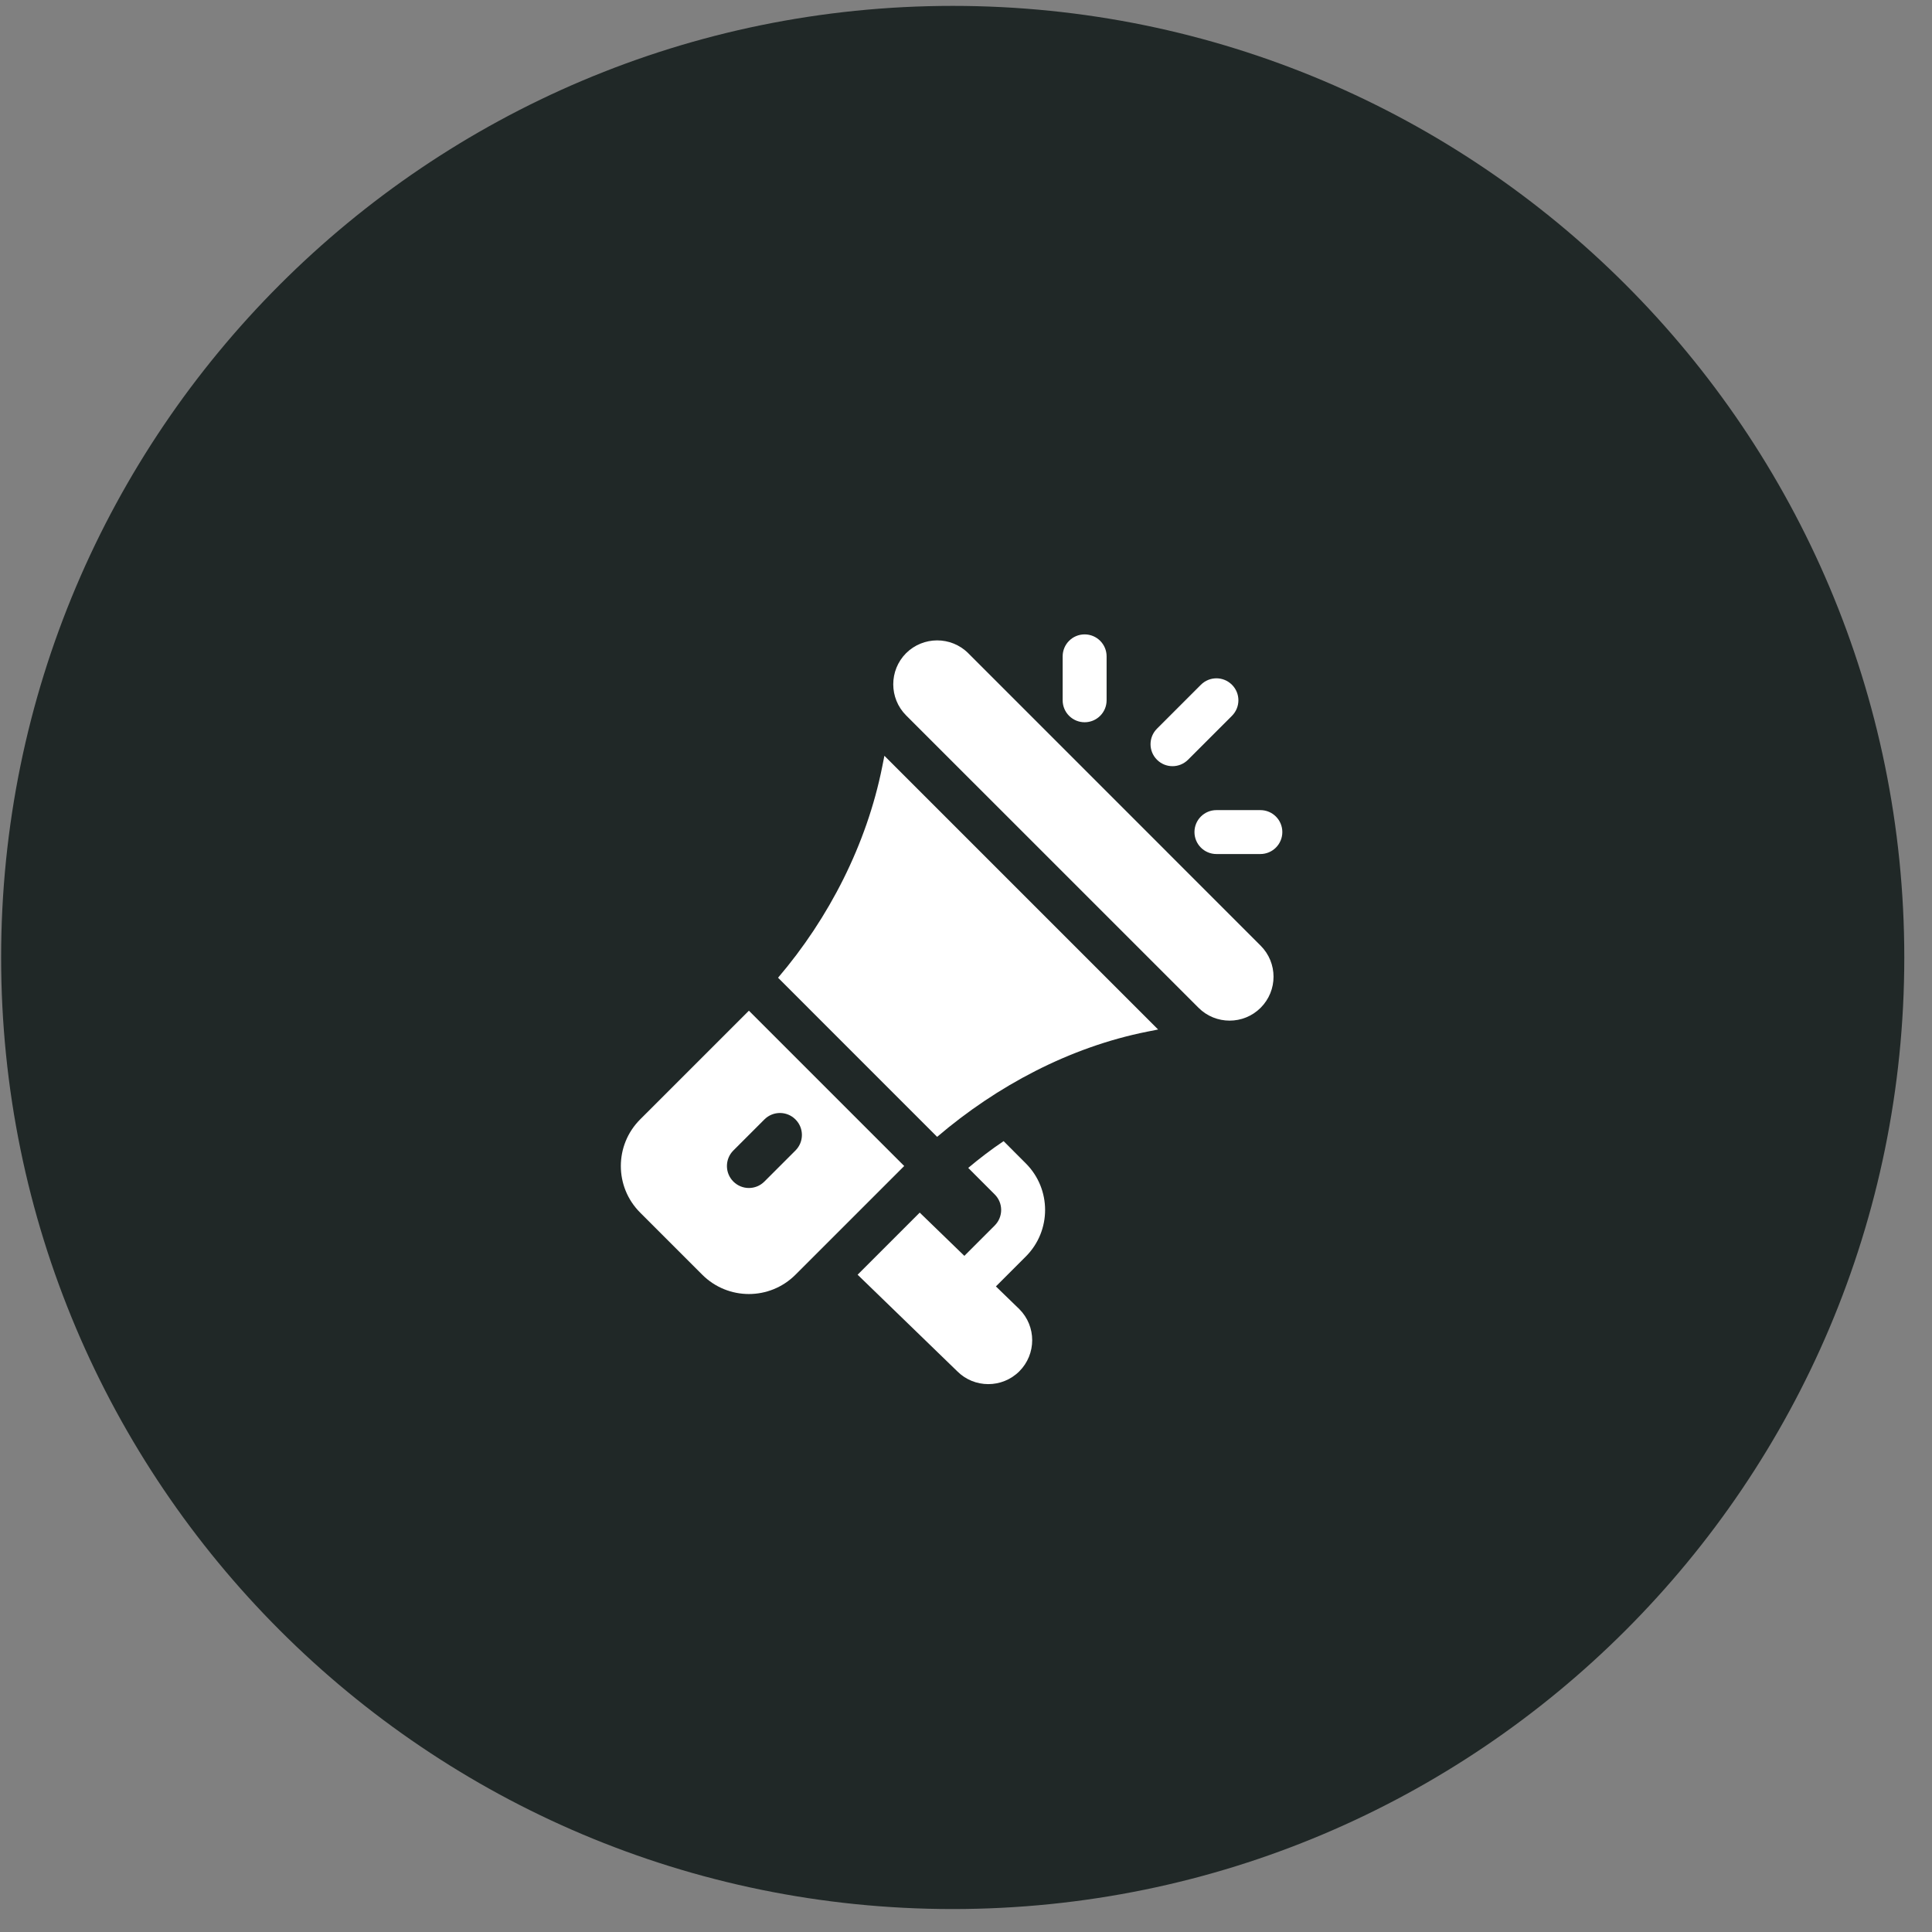
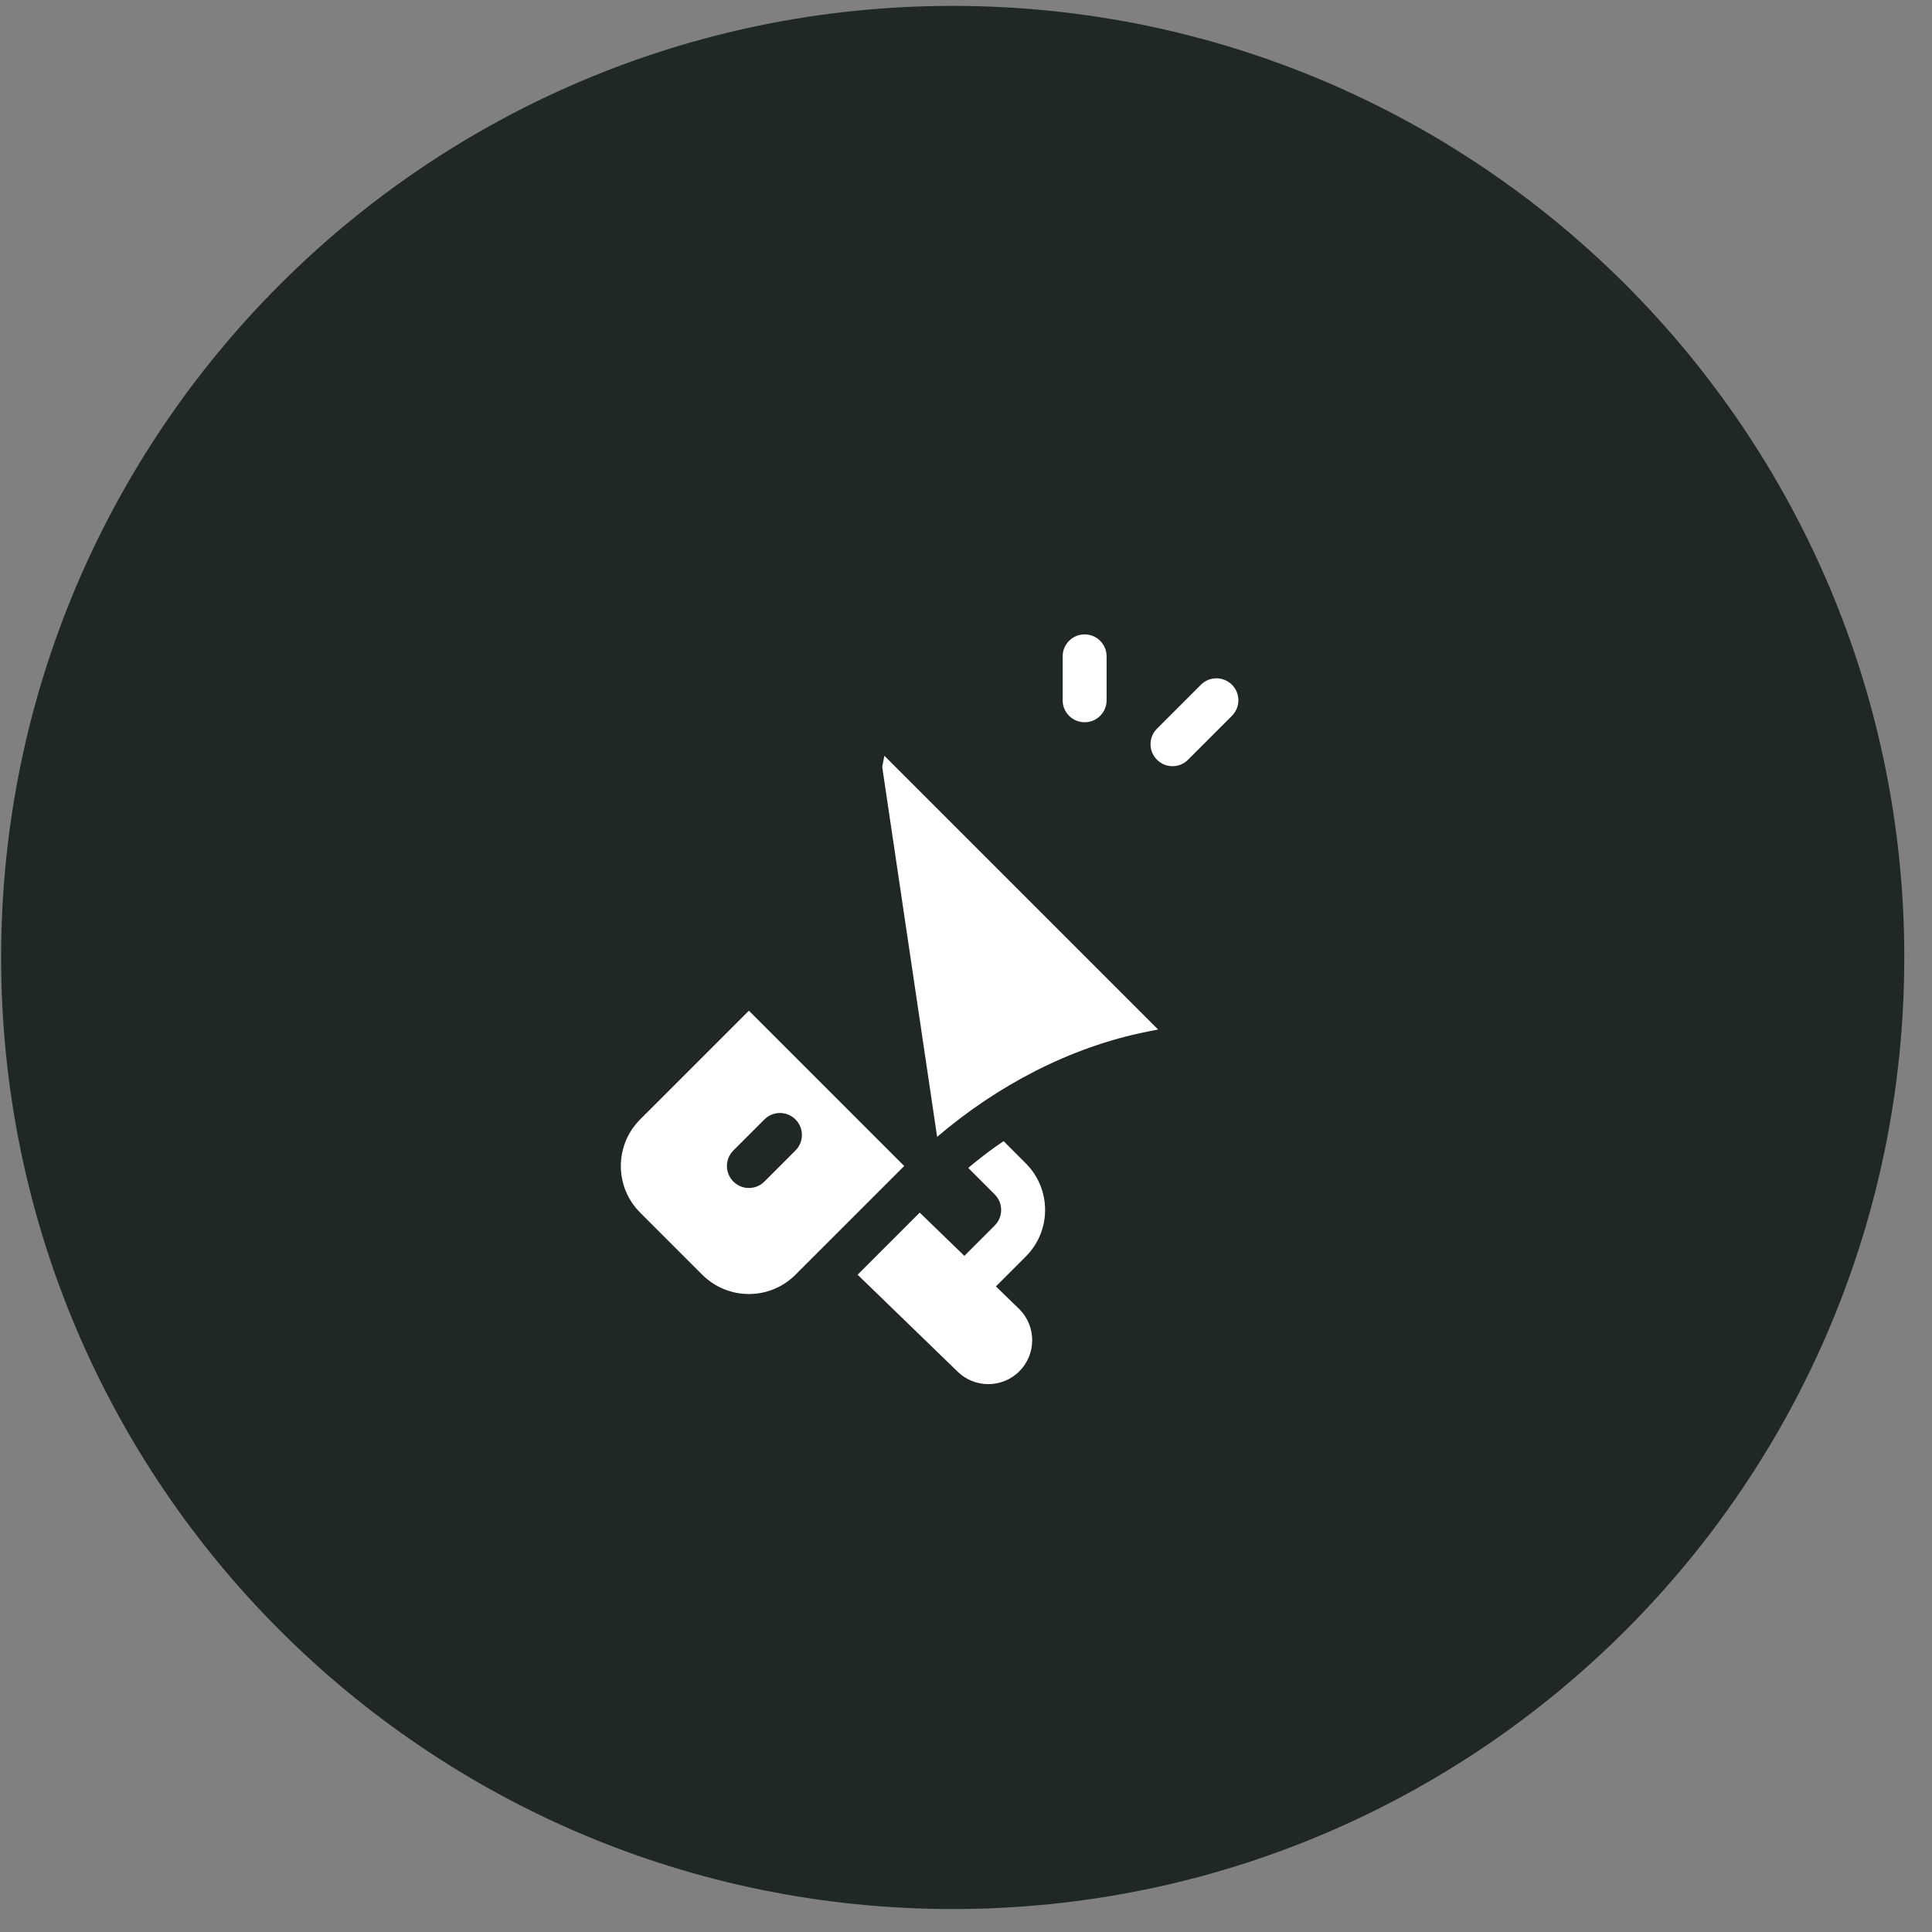
<svg xmlns="http://www.w3.org/2000/svg" width="67" height="67" viewBox="0 0 67 67" fill="none">
  <rect x="0" y="0" width="67" height="67" fill="#808080" stroke="none" />
  <path d="M33.039 66.204C51.264 66.204 66.039 51.43 66.039 33.204C66.039 14.979 51.264 0.204 33.039 0.204C14.814 0.204 0.039 14.979 0.039 33.204C0.039 51.43 14.814 66.204 33.039 66.204Z" fill="#202827" />
-   <path d="M43.718 32.795L33.578 22.653C32.98 22.056 32.013 22.064 31.422 22.652C30.829 23.247 30.829 24.214 31.422 24.808L41.564 34.949C42.158 35.543 43.124 35.543 43.718 34.949C44.314 34.353 44.314 33.391 43.718 32.795Z" fill="white" />
-   <path d="M30.67 26.21L30.594 26.593C30.056 29.282 28.749 31.837 26.982 33.907L32.499 39.425C34.57 37.658 37.09 36.316 39.779 35.778L40.162 35.702L30.67 26.21Z" fill="white" />
+   <path d="M30.67 26.21L30.594 26.593L32.499 39.425C34.57 37.658 37.09 36.316 39.779 35.778L40.162 35.702L30.67 26.21Z" fill="white" />
  <path d="M25.971 35.05L22.2 38.82C21.309 39.711 21.305 41.158 22.2 42.052L24.354 44.206C25.245 45.097 26.692 45.101 27.586 44.206L31.357 40.436L25.971 35.05ZM26.509 40.975C26.212 41.273 25.73 41.273 25.432 40.975C25.135 40.678 25.135 40.196 25.432 39.898L26.509 38.821C26.807 38.523 27.289 38.523 27.586 38.821C27.884 39.118 27.884 39.6 27.586 39.898L26.509 40.975Z" fill="white" />
  <path d="M34.537 44.612L35.573 43.576C36.468 42.681 36.465 41.235 35.573 40.344L34.804 39.574C34.378 39.86 33.972 40.17 33.577 40.502L34.496 41.422C34.793 41.718 34.795 42.198 34.496 42.499L33.443 43.552L31.895 42.052L29.741 44.206L33.197 47.555C33.786 48.147 34.755 48.15 35.35 47.555C35.944 46.96 35.944 45.994 35.35 45.4L34.537 44.612Z" fill="white" />
  <path d="M37.614 22C37.193 22 36.852 22.341 36.852 22.762V24.285C36.852 24.706 37.193 25.047 37.614 25.047C38.035 25.047 38.376 24.706 38.376 24.285V22.762C38.376 22.341 38.035 22 37.614 22Z" fill="white" />
-   <path d="M43.708 28.094H42.184C41.764 28.094 41.423 28.434 41.423 28.855C41.423 29.276 41.764 29.617 42.184 29.617H43.708C44.129 29.617 44.47 29.276 44.47 28.855C44.47 28.434 44.129 28.094 43.708 28.094Z" fill="white" />
  <path d="M42.723 23.747C42.425 23.449 41.944 23.449 41.646 23.747L40.123 25.27C39.825 25.567 39.825 26.05 40.123 26.347C40.42 26.645 40.902 26.645 41.2 26.347L42.723 24.824C43.021 24.526 43.021 24.044 42.723 23.747Z" fill="white" />
</svg>